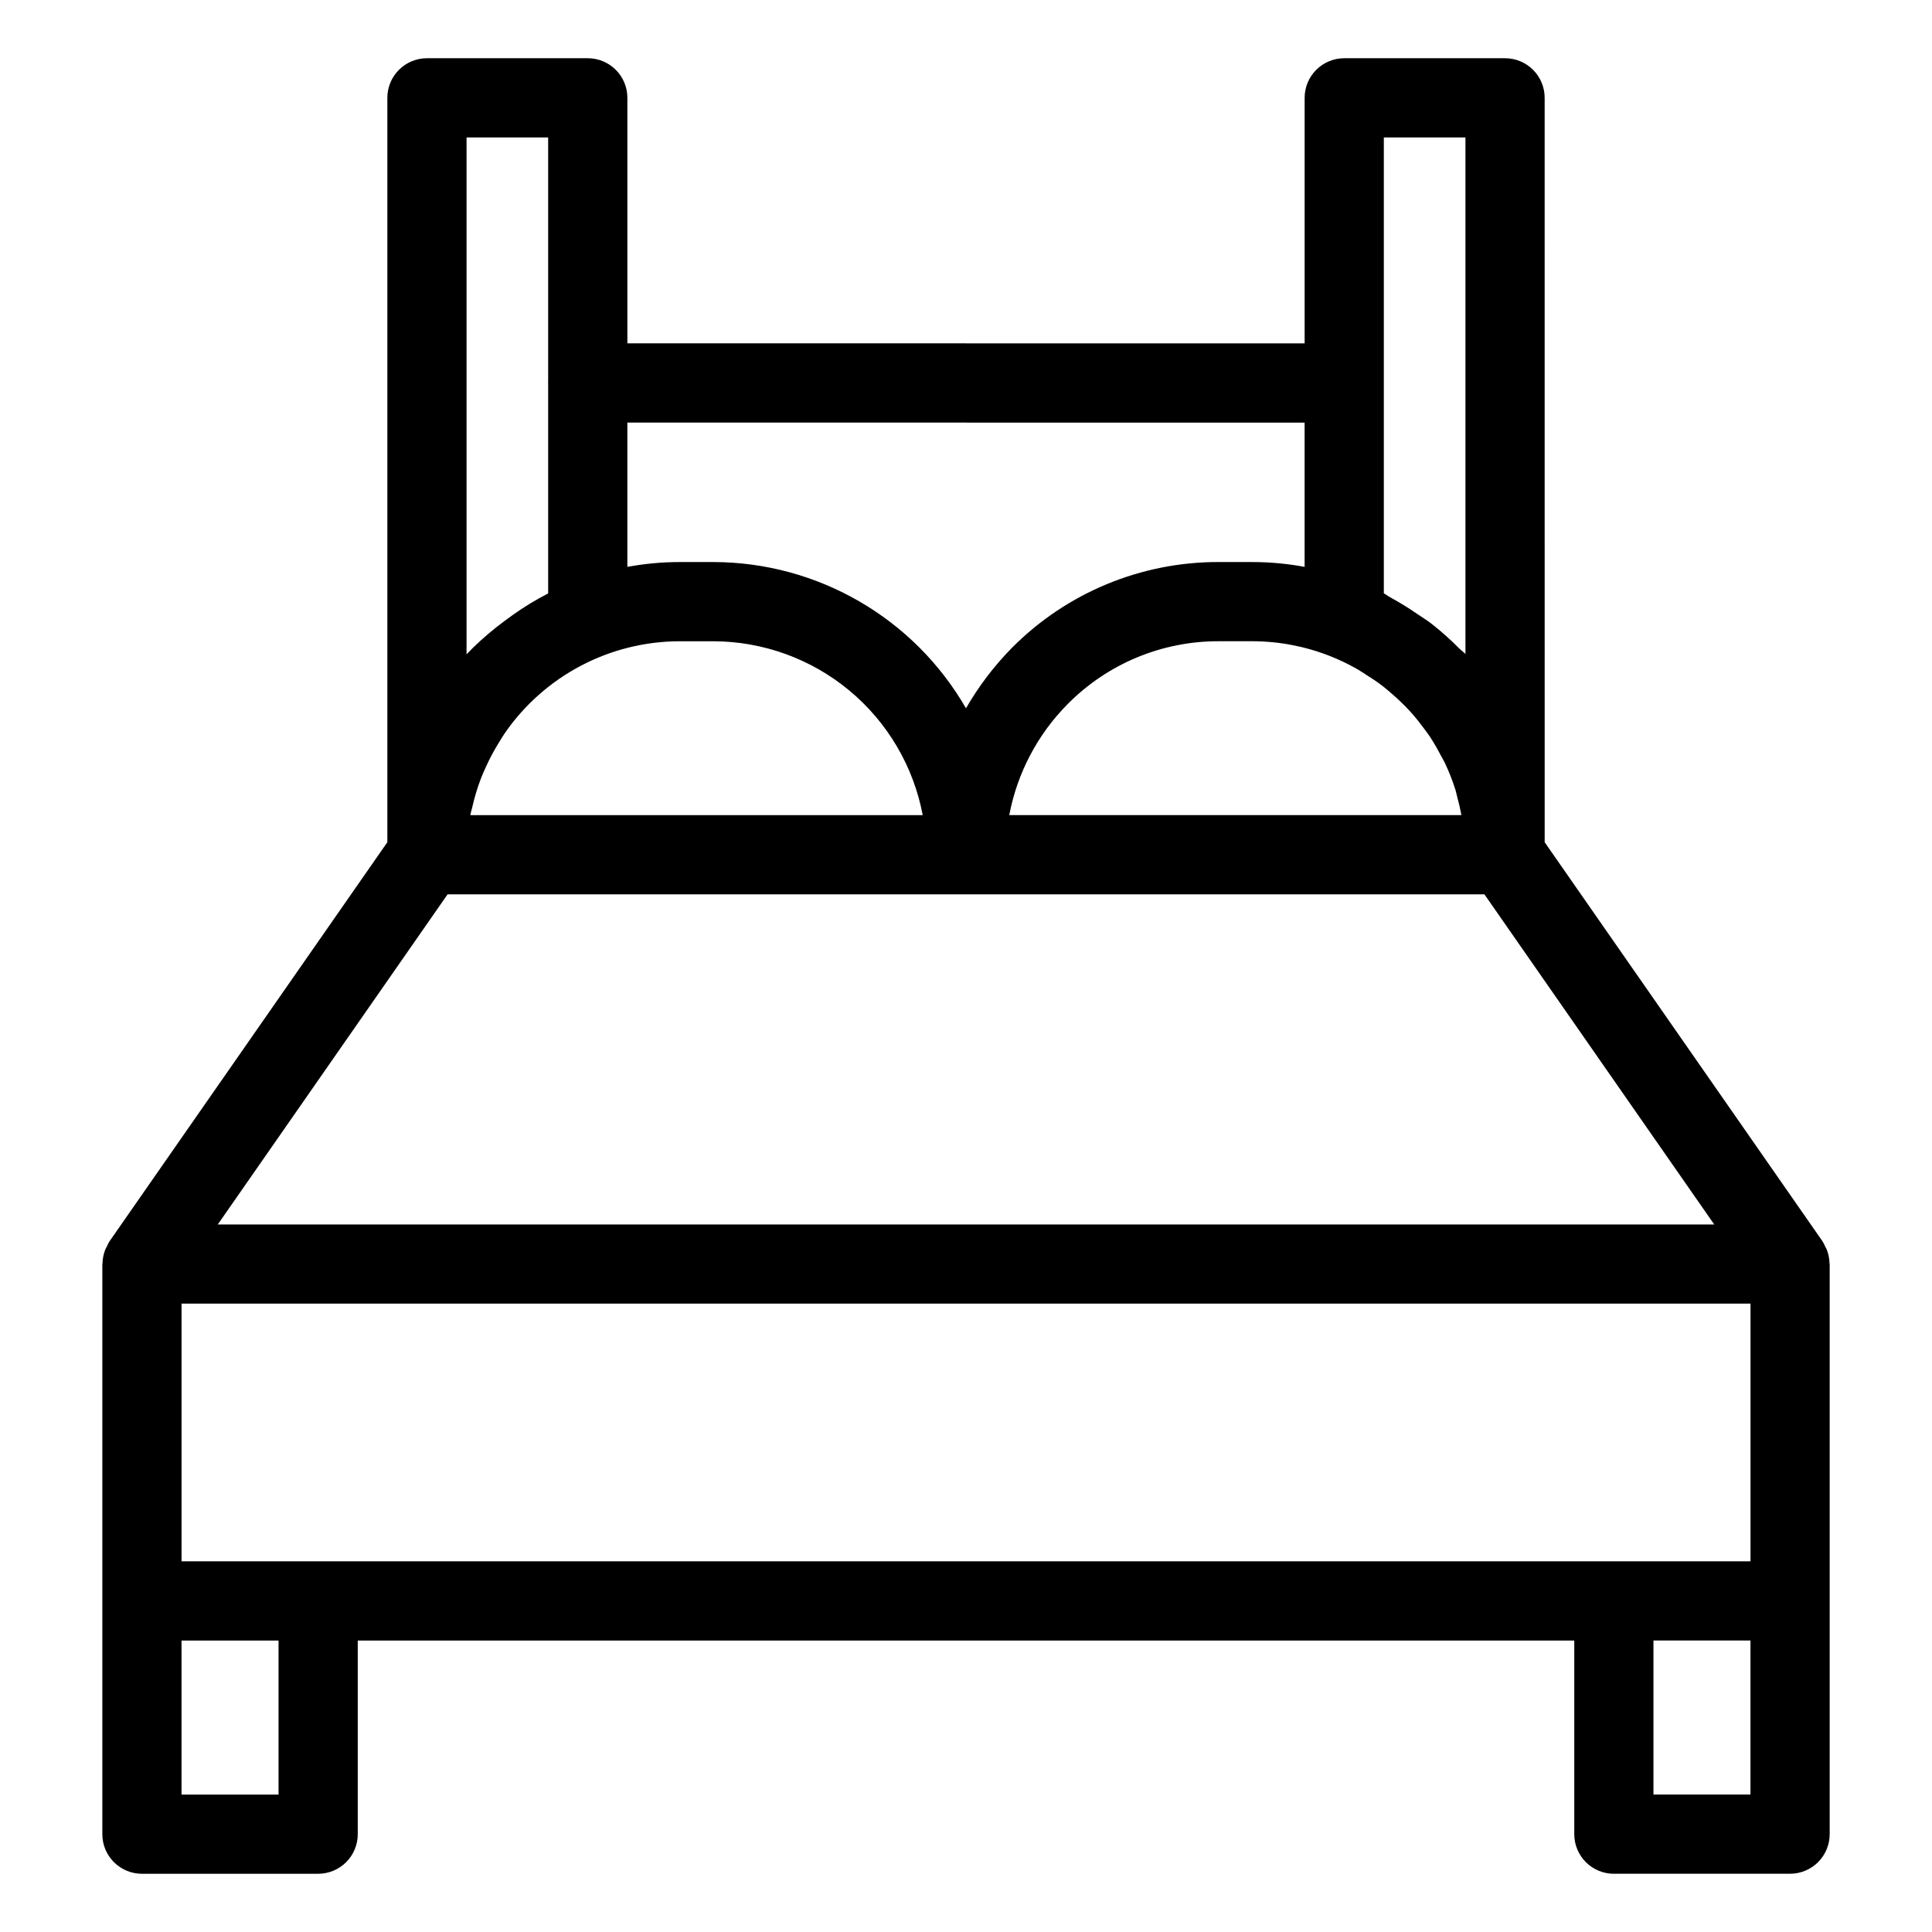
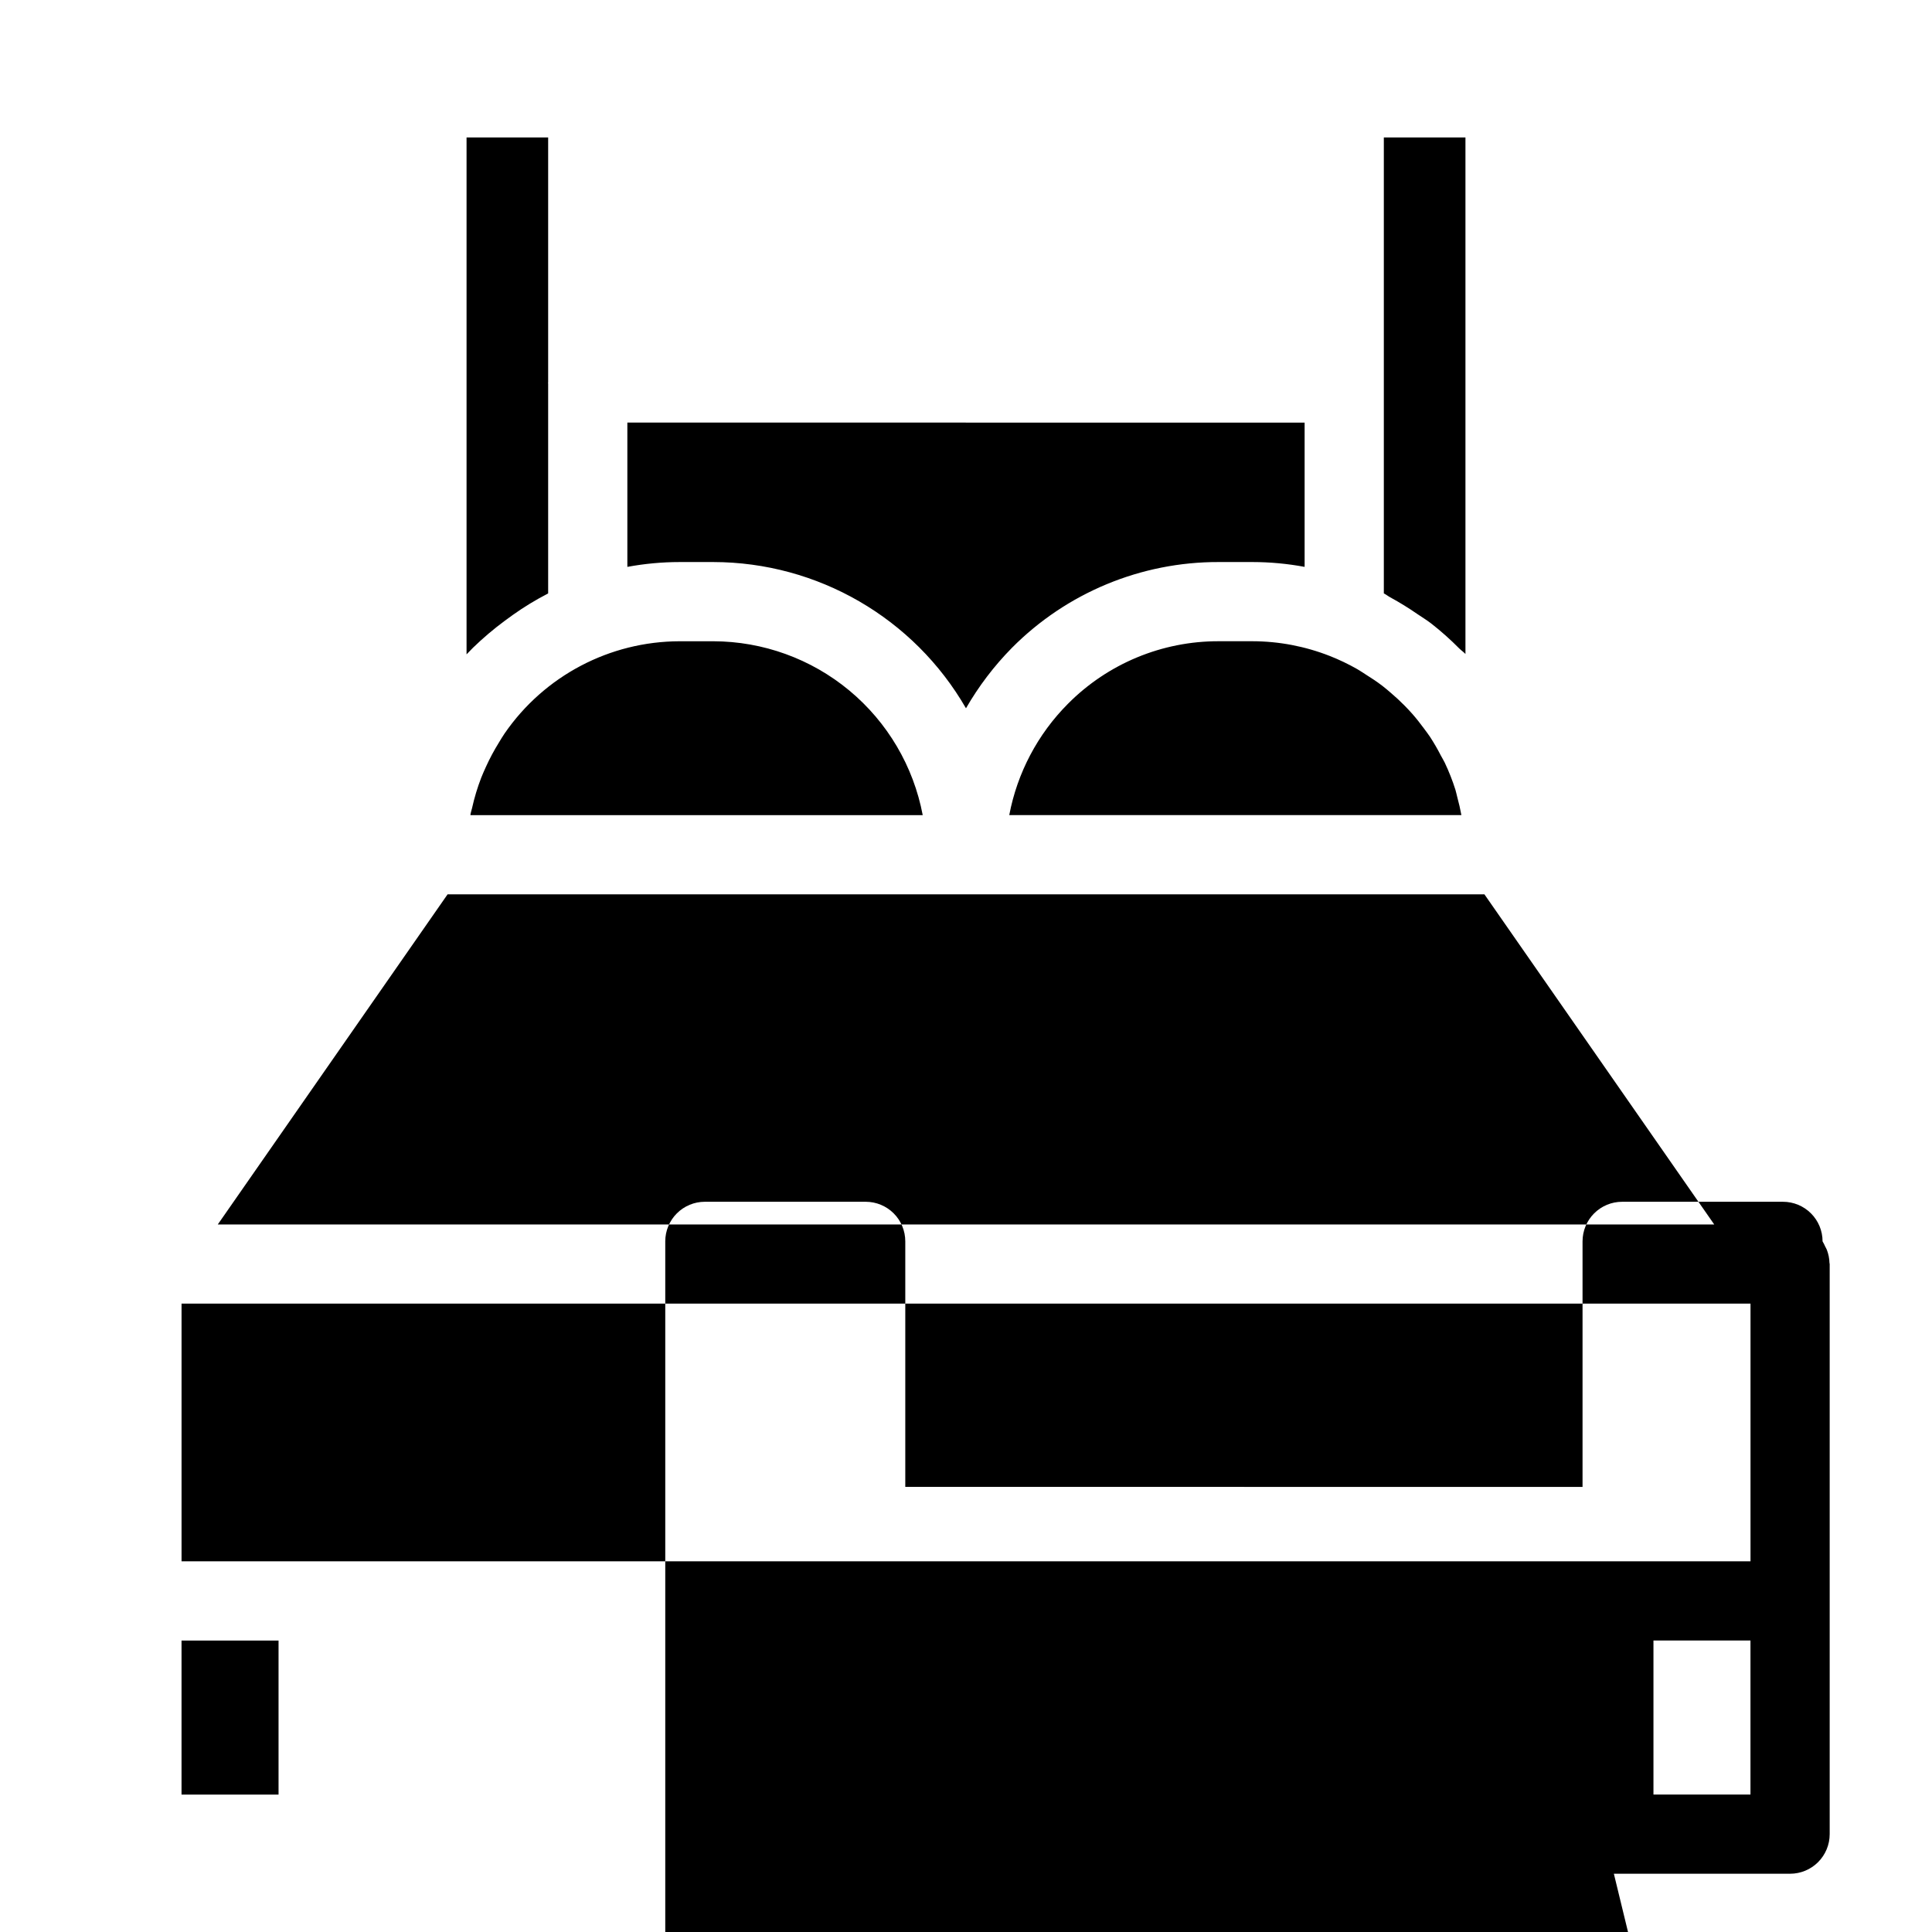
<svg xmlns="http://www.w3.org/2000/svg" fill="#000000" width="800px" height="800px" version="1.1" viewBox="144 144 512 512">
-   <path d="m571.69 640.56h46.699c2.781 0 5.453-1.105 7.422-3.074s3.074-4.641 3.074-7.422v-151.09c0-0.09-0.051-0.168-0.051-0.258h-0.004c-0.027-1.215-0.27-2.41-0.711-3.539-0.117-0.301-0.285-0.551-0.426-0.836v-0.004c-0.199-0.469-0.43-0.926-0.695-1.359l-73.645-105.78-0.004-197.27c0.004-2.785-1.102-5.453-3.07-7.422s-4.641-3.074-7.426-3.074h-42.617c-2.785 0-5.453 1.105-7.422 3.074s-3.074 4.637-3.074 7.422v65.074h-89.664l-0.074-0.016h-89.742v-65.059c0.004-2.785-1.102-5.453-3.07-7.422s-4.641-3.074-7.426-3.074h-42.617c-2.785 0-5.453 1.105-7.422 3.074s-3.074 4.637-3.074 7.422v197.27l-73.648 105.79c-0.266 0.434-0.496 0.891-0.691 1.363-0.145 0.285-0.309 0.539-0.426 0.836-0.445 1.129-0.688 2.324-0.715 3.539-0.004 0.09-0.051 0.164-0.051 0.258v151.09c-0.004 2.781 1.102 5.453 3.07 7.422s4.641 3.074 7.426 3.074h46.695c2.785 0 5.457-1.105 7.426-3.074s3.074-4.641 3.07-7.422v-51.312h322.39v51.312c-0.004 2.781 1.102 5.453 3.07 7.422s4.641 3.074 7.426 3.074zm-171.69-82.801h-207.89v-68.285h415.79v68.285zm207.89 61.809h-25.707v-40.816h25.707zm-111.48-301.73c2.508 0.992 4.941 2.156 7.285 3.492 0.754 0.426 1.449 0.922 2.18 1.379 1.523 0.953 3.019 1.938 4.434 3.019 0.789 0.602 1.535 1.25 2.285 1.891 1.254 1.07 2.461 2.18 3.609 3.348 0.707 0.719 1.398 1.449 2.066 2.203 1.09 1.238 2.106 2.535 3.082 3.863 0.566 0.77 1.152 1.523 1.68 2.32h-0.004c1.016 1.57 1.957 3.191 2.809 4.859 0.332 0.637 0.727 1.242 1.035 1.891 1.109 2.336 2.059 4.742 2.836 7.207 0.199 0.629 0.309 1.289 0.484 1.926 0.434 1.566 0.793 3.16 1.094 4.773h-119.82c2.117-11.18 7.543-21.469 15.578-29.523 10.559-10.629 24.934-16.59 39.914-16.555h8.93c7.023 0.012 13.984 1.336 20.52 3.906zm14.32-137.41h21.629v136.88c-0.508-0.535-1.137-0.953-1.66-1.477-2.344-2.371-4.84-4.59-7.469-6.641-1.18-0.906-2.465-1.68-3.703-2.519v-0.004c-2.277-1.574-4.637-3.027-7.07-4.352-0.602-0.32-1.113-0.758-1.727-1.062zm-110.81 75.555 0.078 0.016h89.738v38.227c-4.566-0.848-9.203-1.277-13.848-1.281h-8.93c-20.566-0.051-40.297 8.137-54.785 22.734-4.727 4.797-8.82 10.184-12.18 16.02-13.801-23.941-39.324-38.715-66.961-38.754h-8.93c-4.644 0.004-9.277 0.434-13.848 1.281v-38.242zm-131.22 103.68c0.102-0.531 0.297-1.035 0.414-1.562l-0.004 0.004c0.605-2.731 1.418-5.41 2.422-8.016 0.379-0.977 0.816-1.926 1.246-2.879v-0.004c0.992-2.184 2.125-4.305 3.387-6.344 0.523-0.848 1.016-1.711 1.586-2.531 10.516-15.242 27.84-24.359 46.355-24.391h8.93c13.164 0.027 25.91 4.641 36.039 13.051 10.129 8.414 17.008 20.09 19.453 33.027h-119.86c0.02-0.117 0.012-0.238 0.035-0.355zm-1.059-179.23h21.625v64.906l-0.031 0.152 0.031 0.152v55.609l-0.191 0.117 0.004-0.004c-3.164 1.637-6.211 3.492-9.117 5.555-0.723 0.504-1.43 1.027-2.141 1.559v-0.004c-2.981 2.199-5.809 4.598-8.469 7.176-0.586 0.578-1.148 1.168-1.711 1.762zm-5.031 200.58h274.78l60.895 87.48h-396.57zm-44.793 238.57h-25.711v-40.816h25.711z" />
+   <path d="m571.69 640.56h46.699c2.781 0 5.453-1.105 7.422-3.074s3.074-4.641 3.074-7.422v-151.09c0-0.09-0.051-0.168-0.051-0.258h-0.004c-0.027-1.215-0.27-2.41-0.711-3.539-0.117-0.301-0.285-0.551-0.426-0.836v-0.004c-0.199-0.469-0.43-0.926-0.695-1.359c0.004-2.785-1.102-5.453-3.07-7.422s-4.641-3.074-7.426-3.074h-42.617c-2.785 0-5.453 1.105-7.422 3.074s-3.074 4.637-3.074 7.422v65.074h-89.664l-0.074-0.016h-89.742v-65.059c0.004-2.785-1.102-5.453-3.07-7.422s-4.641-3.074-7.426-3.074h-42.617c-2.785 0-5.453 1.105-7.422 3.074s-3.074 4.637-3.074 7.422v197.27l-73.648 105.79c-0.266 0.434-0.496 0.891-0.691 1.363-0.145 0.285-0.309 0.539-0.426 0.836-0.445 1.129-0.688 2.324-0.715 3.539-0.004 0.09-0.051 0.164-0.051 0.258v151.09c-0.004 2.781 1.102 5.453 3.07 7.422s4.641 3.074 7.426 3.074h46.695c2.785 0 5.457-1.105 7.426-3.074s3.074-4.641 3.07-7.422v-51.312h322.39v51.312c-0.004 2.781 1.102 5.453 3.07 7.422s4.641 3.074 7.426 3.074zm-171.69-82.801h-207.89v-68.285h415.79v68.285zm207.89 61.809h-25.707v-40.816h25.707zm-111.48-301.73c2.508 0.992 4.941 2.156 7.285 3.492 0.754 0.426 1.449 0.922 2.18 1.379 1.523 0.953 3.019 1.938 4.434 3.019 0.789 0.602 1.535 1.25 2.285 1.891 1.254 1.07 2.461 2.18 3.609 3.348 0.707 0.719 1.398 1.449 2.066 2.203 1.09 1.238 2.106 2.535 3.082 3.863 0.566 0.77 1.152 1.523 1.68 2.32h-0.004c1.016 1.57 1.957 3.191 2.809 4.859 0.332 0.637 0.727 1.242 1.035 1.891 1.109 2.336 2.059 4.742 2.836 7.207 0.199 0.629 0.309 1.289 0.484 1.926 0.434 1.566 0.793 3.16 1.094 4.773h-119.82c2.117-11.18 7.543-21.469 15.578-29.523 10.559-10.629 24.934-16.59 39.914-16.555h8.93c7.023 0.012 13.984 1.336 20.52 3.906zm14.32-137.41h21.629v136.88c-0.508-0.535-1.137-0.953-1.66-1.477-2.344-2.371-4.84-4.59-7.469-6.641-1.18-0.906-2.465-1.68-3.703-2.519v-0.004c-2.277-1.574-4.637-3.027-7.07-4.352-0.602-0.32-1.113-0.758-1.727-1.062zm-110.81 75.555 0.078 0.016h89.738v38.227c-4.566-0.848-9.203-1.277-13.848-1.281h-8.93c-20.566-0.051-40.297 8.137-54.785 22.734-4.727 4.797-8.82 10.184-12.18 16.02-13.801-23.941-39.324-38.715-66.961-38.754h-8.93c-4.644 0.004-9.277 0.434-13.848 1.281v-38.242zm-131.22 103.68c0.102-0.531 0.297-1.035 0.414-1.562l-0.004 0.004c0.605-2.731 1.418-5.41 2.422-8.016 0.379-0.977 0.816-1.926 1.246-2.879v-0.004c0.992-2.184 2.125-4.305 3.387-6.344 0.523-0.848 1.016-1.711 1.586-2.531 10.516-15.242 27.84-24.359 46.355-24.391h8.93c13.164 0.027 25.91 4.641 36.039 13.051 10.129 8.414 17.008 20.09 19.453 33.027h-119.86c0.02-0.117 0.012-0.238 0.035-0.355zm-1.059-179.23h21.625v64.906l-0.031 0.152 0.031 0.152v55.609l-0.191 0.117 0.004-0.004c-3.164 1.637-6.211 3.492-9.117 5.555-0.723 0.504-1.43 1.027-2.141 1.559v-0.004c-2.981 2.199-5.809 4.598-8.469 7.176-0.586 0.578-1.148 1.168-1.711 1.762zm-5.031 200.58h274.78l60.895 87.48h-396.57zm-44.793 238.57h-25.711v-40.816h25.711z" />
</svg>